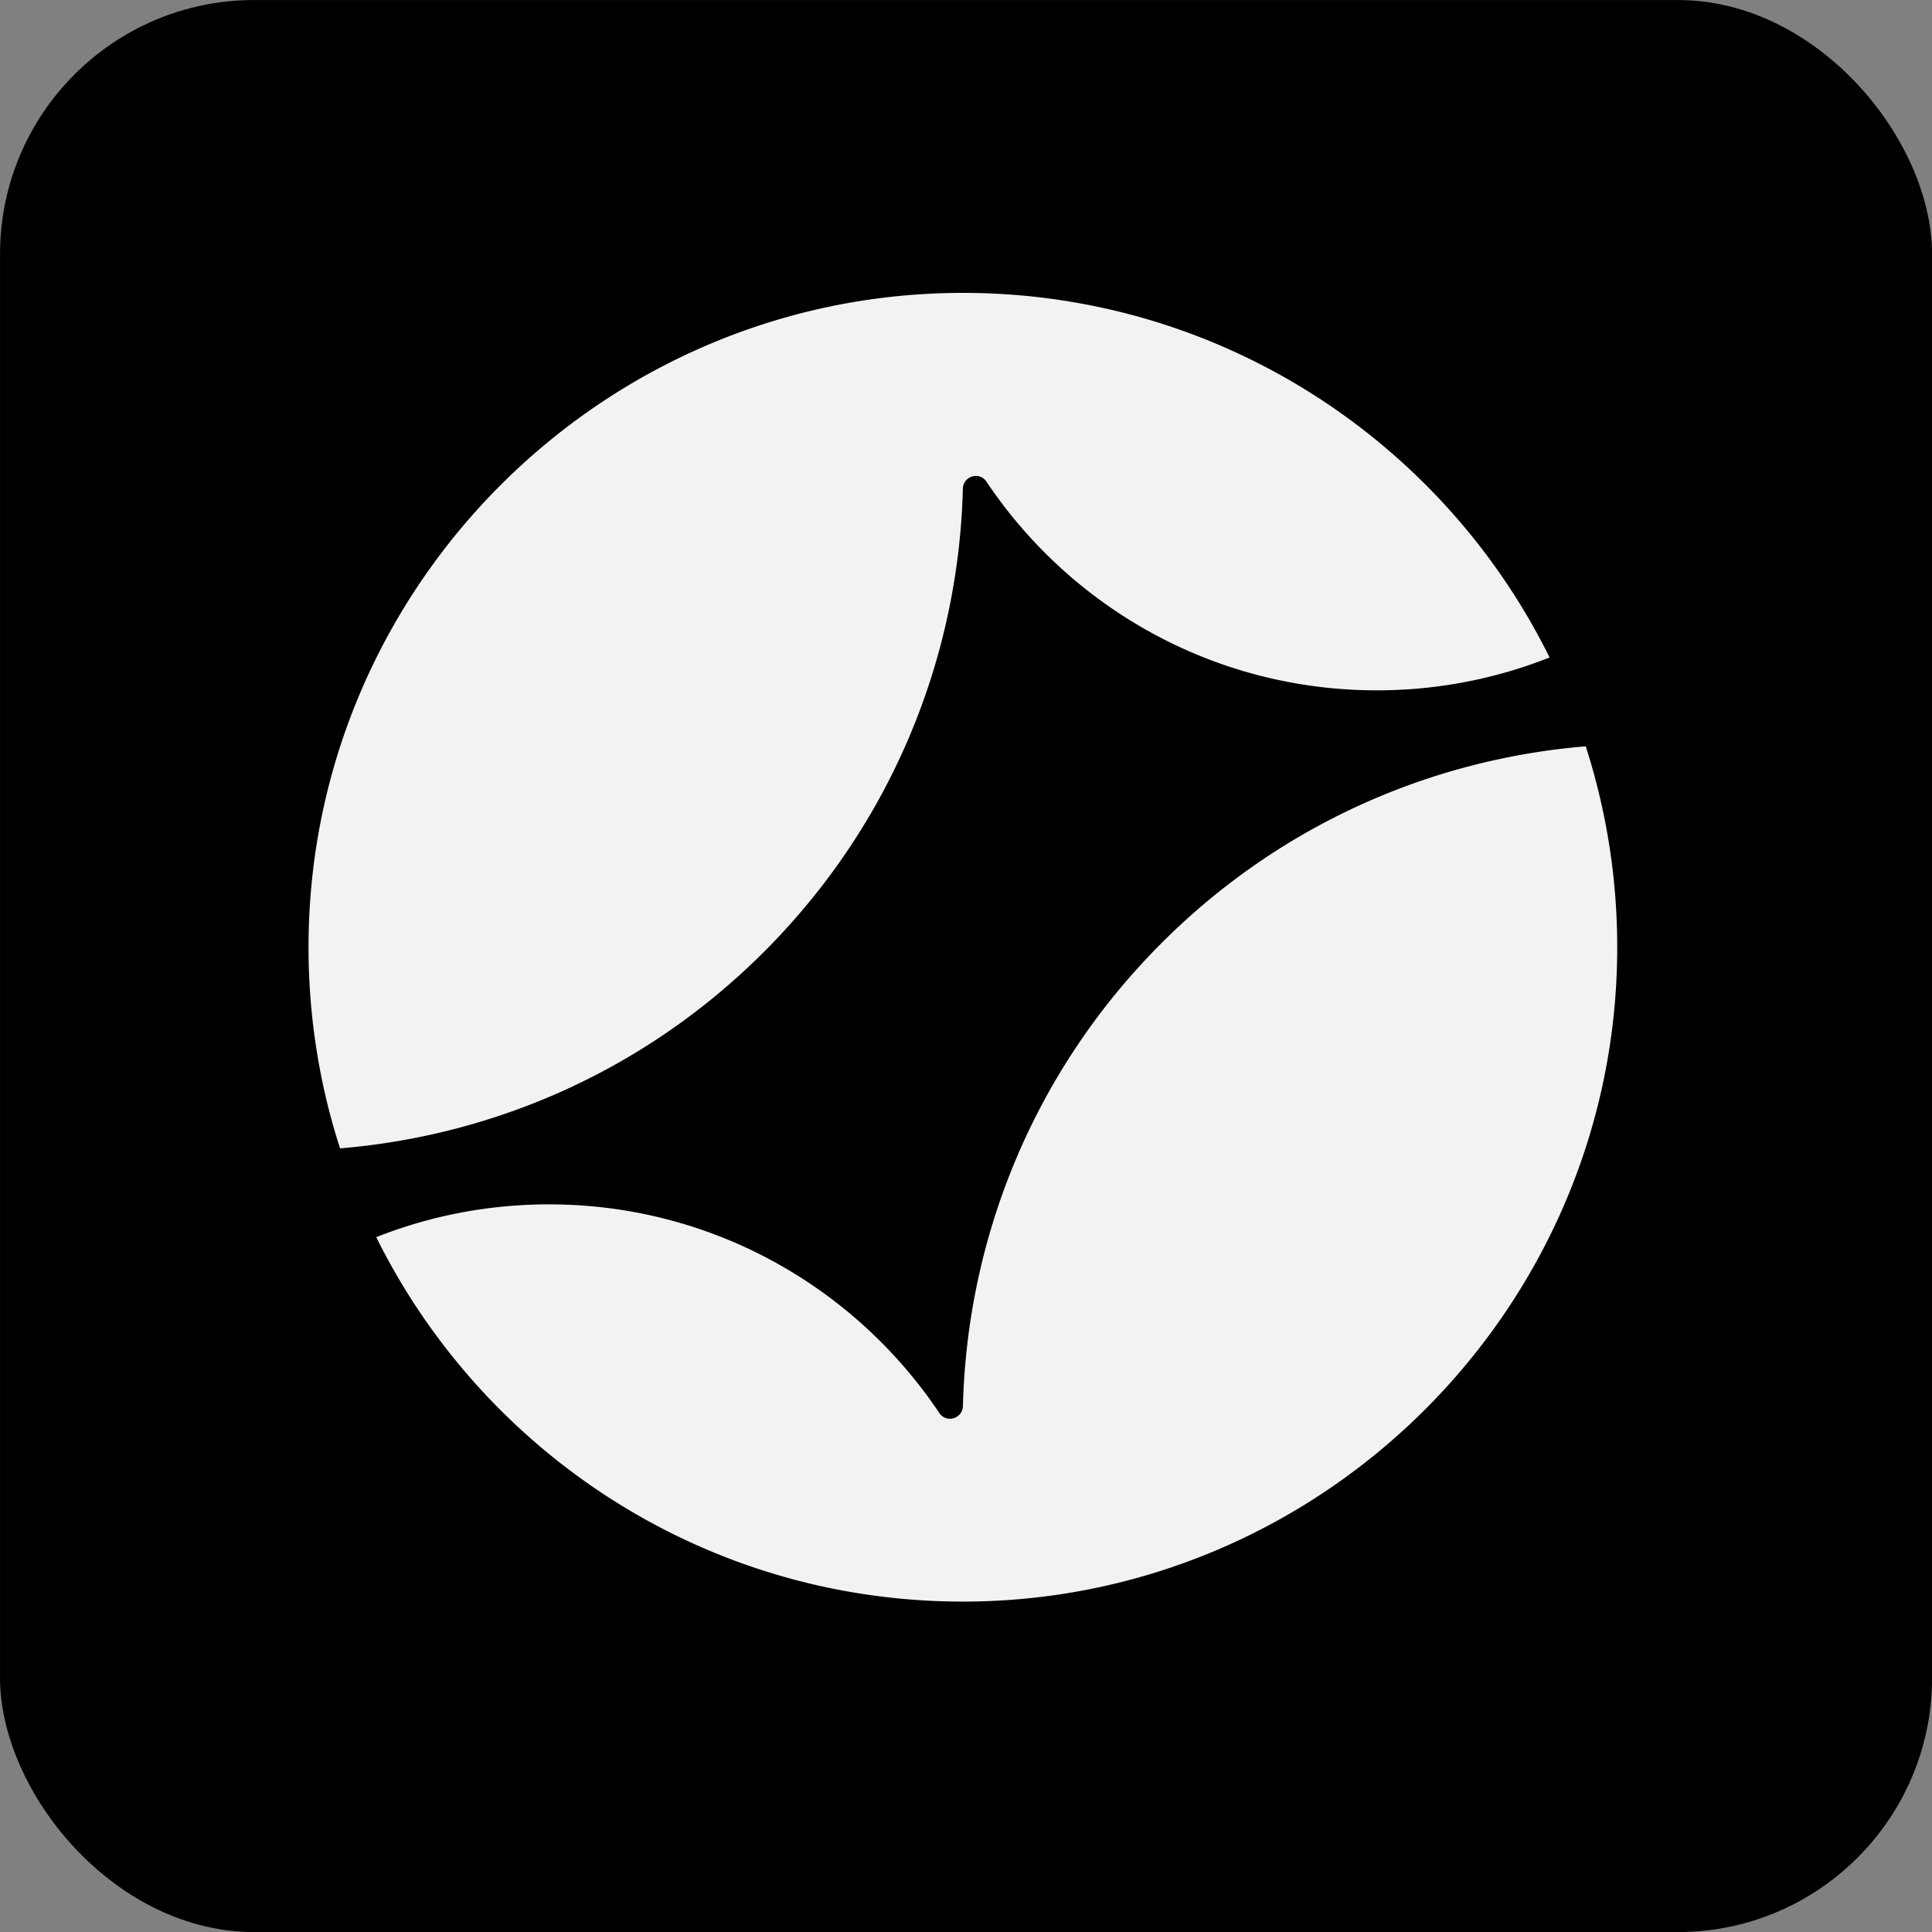
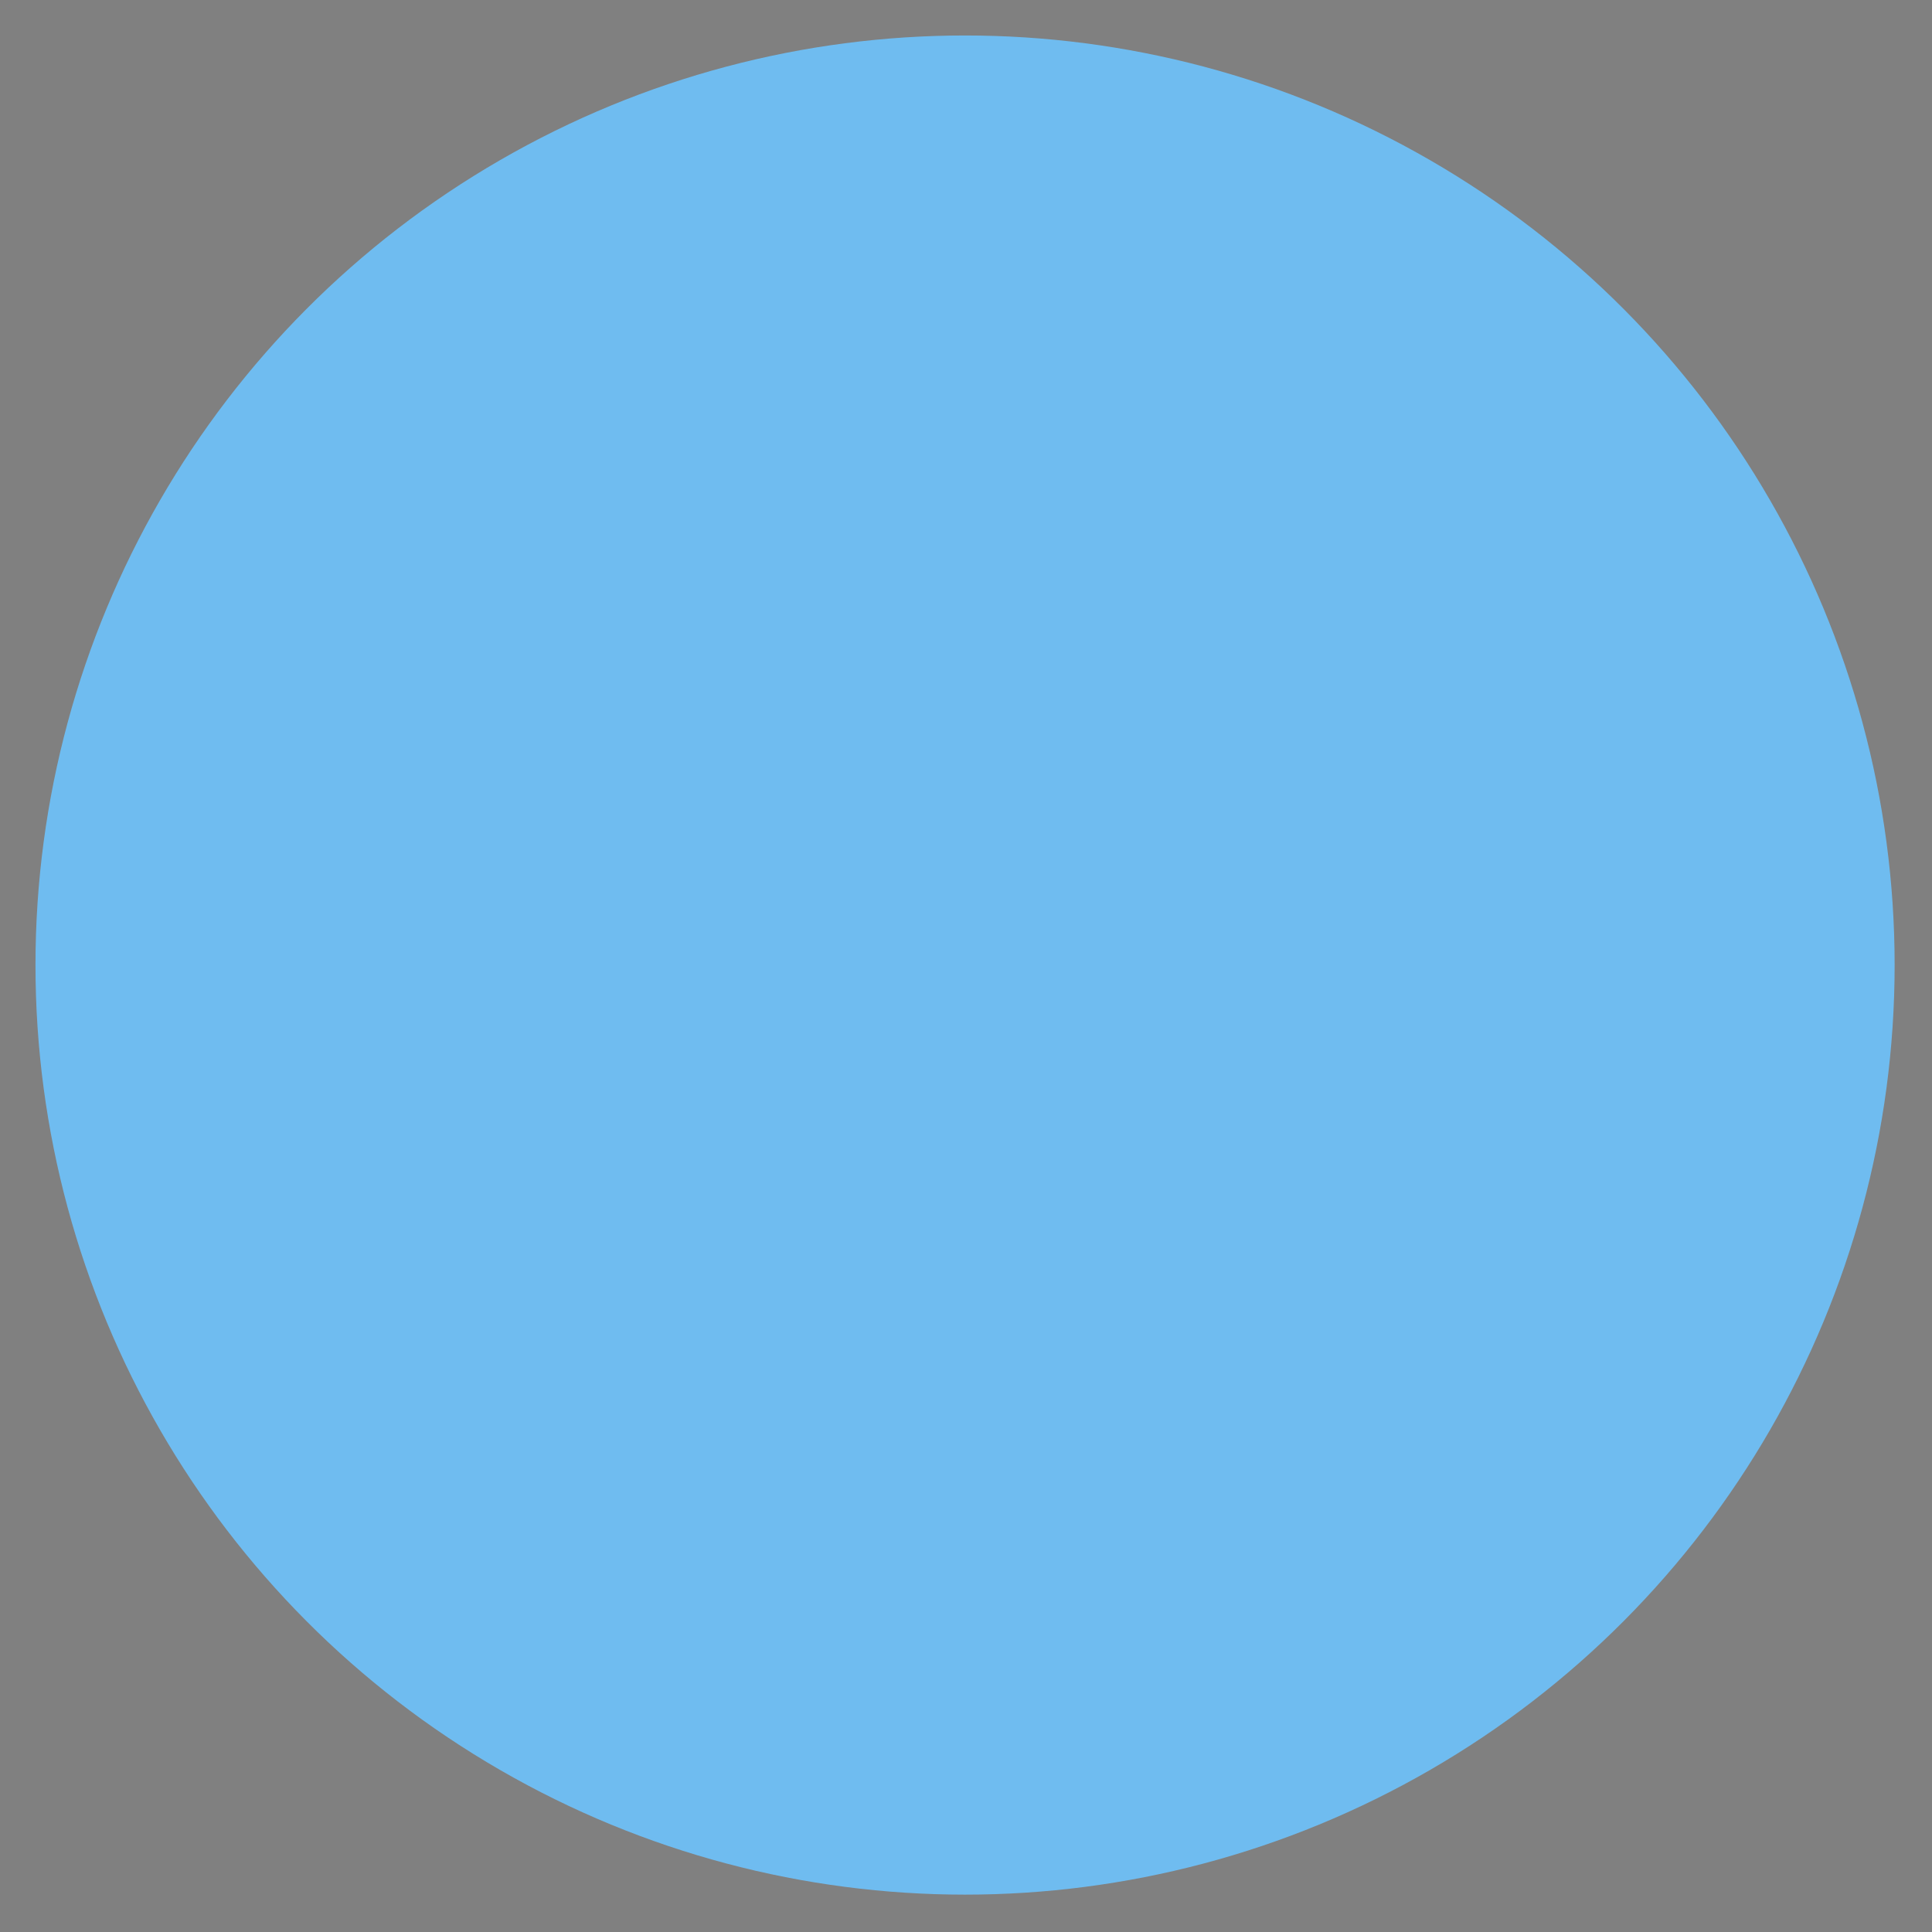
<svg xmlns="http://www.w3.org/2000/svg" viewBox="1245.26 1245.26 266.03 266.03">
  <rect x="1245.26" y="1245.26" width="266.03" height="266.03" fill="#808080" stroke="none" />
  <style>
    .st1{fill-rule:evenodd;clip-rule:evenodd;fill:#fff;stroke:#fff;stroke-width:5.805;stroke-opacity:0}
  </style>
  <circle id="path1579" cx="1378.145" cy="1378.145" r="128" style="display:inline;fill:#6fbcf0;fill-opacity:1" />
-   <rect id="rect8" width="266.034" height="266.034" x="1245.264" y="1245.264" rx="35" style="fill:#000;fill-opacity:1" />
-   <path id="path1" d="M1377.843 1312.526c.075-1.735 2.293-2.371 3.256-.935 11.595 17.321 31.335 28.725 53.745 28.725a64.453 64.453 0 0 0 23.79-4.523c-14.653-29.624-45.11-50.031-80.352-50.202-49.469-.24-90.147 39.91-90.536 89.381-.075 9.917 1.45 19.473 4.338 28.414 21.292-1.763 42.101-10.781 58.388-27.076 17.667-17.668 26.79-40.638 27.371-63.784z" style="fill:#f2f2f2;fill-opacity:1;stroke-width:7.508" />
-   <path id="path2" d="M1377.413 1465.793c49.462.233 90.133-39.895 90.53-89.36a90.224 90.224 0 0 0-4.332-28.406c-21.299 1.762-42.102 10.78-58.395 27.076-17.667 17.667-26.784 40.637-27.364 63.784-.075 1.734-2.294 2.371-3.256.934-11.595-17.32-31.335-28.724-53.745-28.724-8.394 0-16.422 1.6-23.783 4.516 14.66 29.61 45.11 50.01 80.345 50.18z" style="fill:#f2f2f2;fill-opacity:1;stroke-width:7.508" />
</svg>